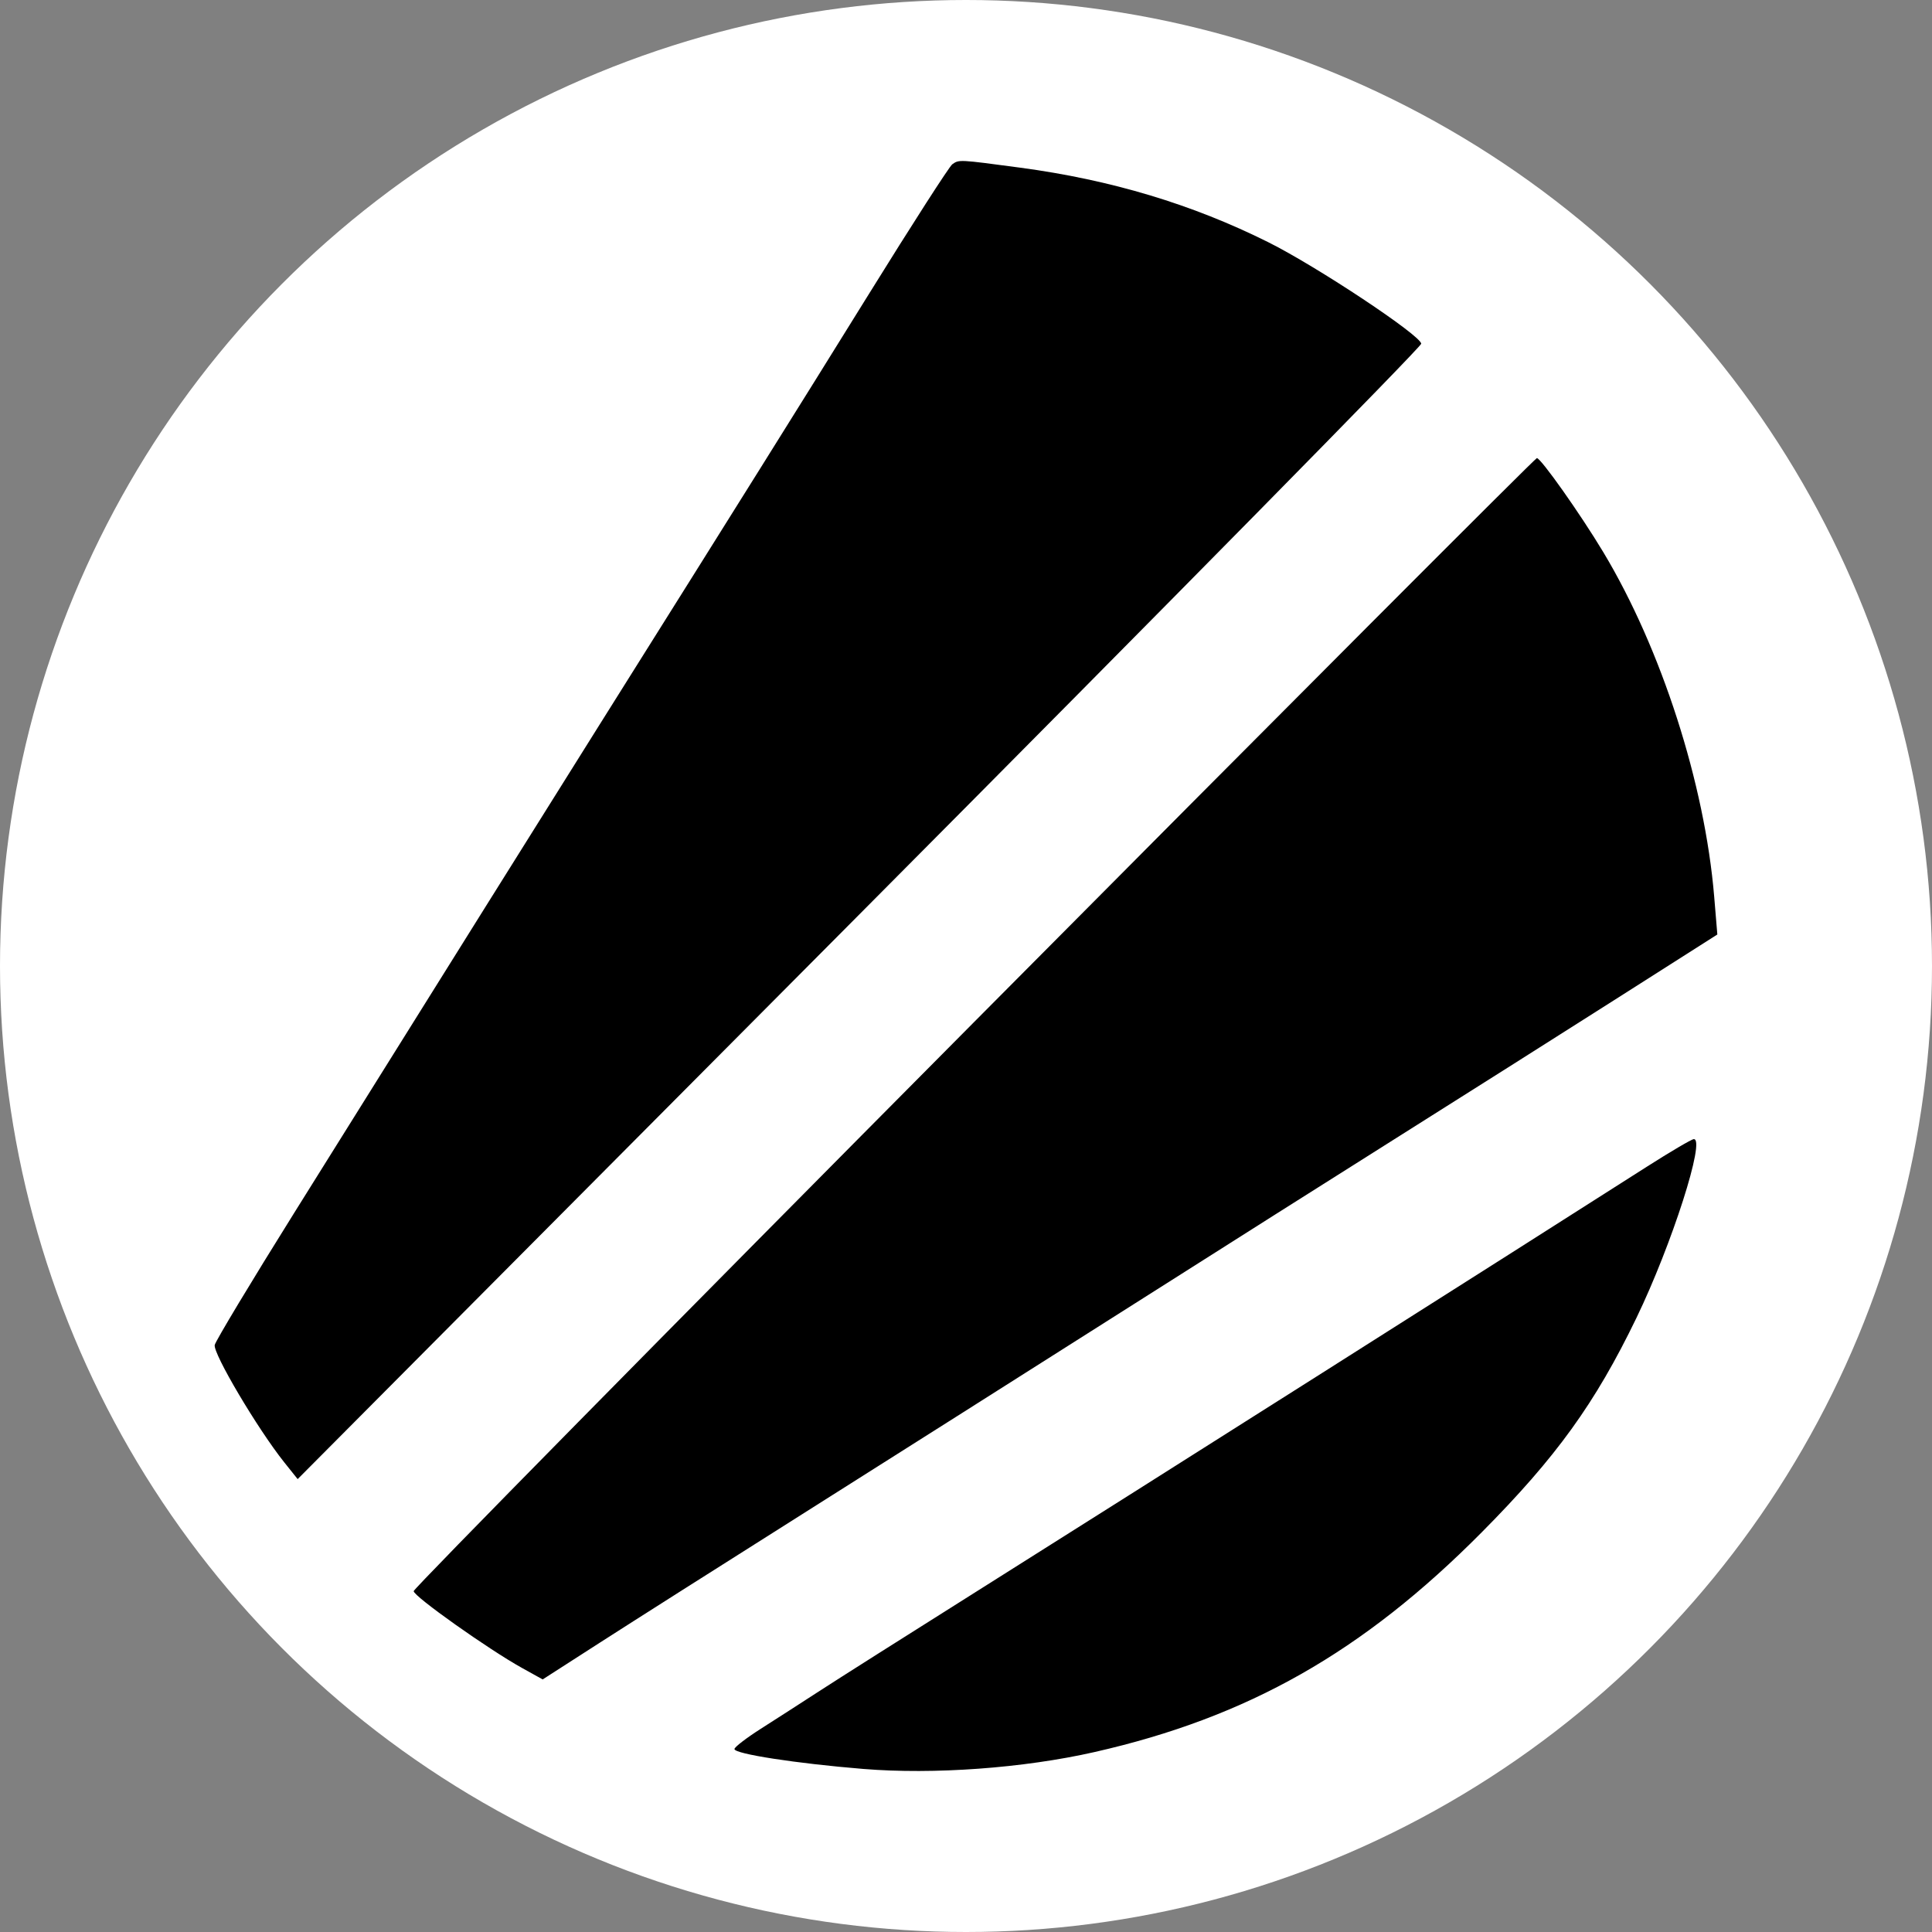
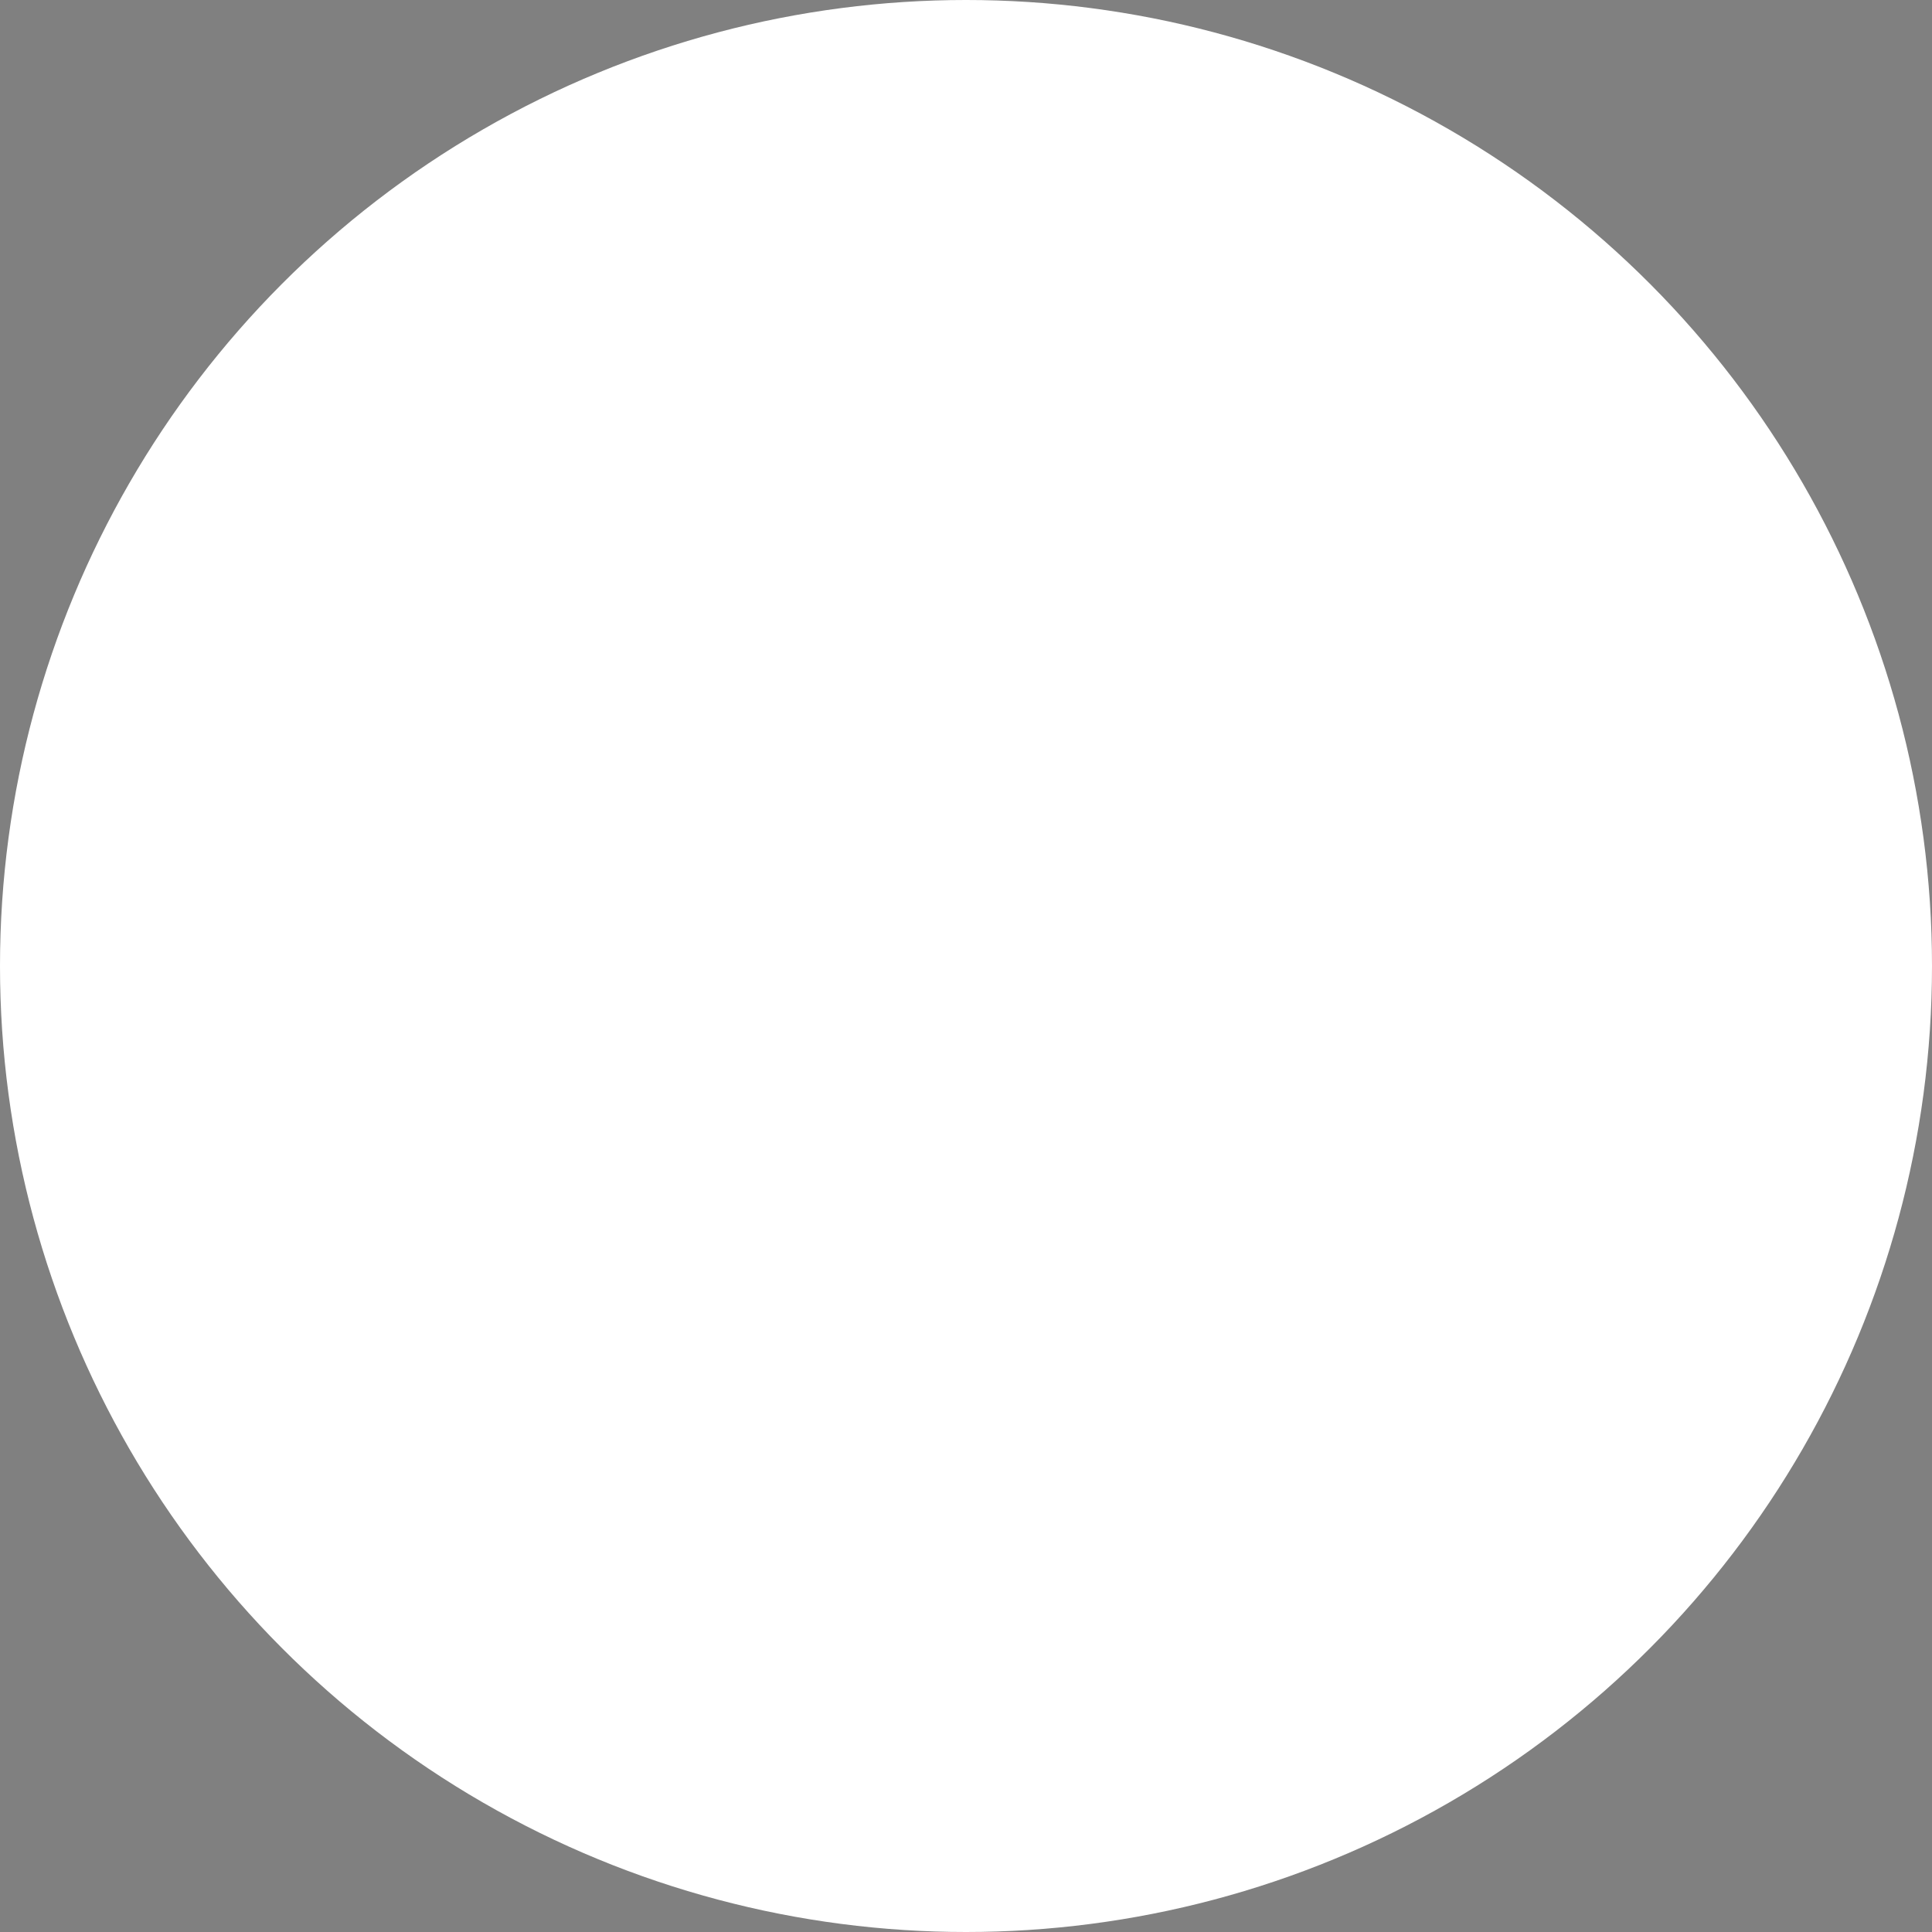
<svg xmlns="http://www.w3.org/2000/svg" width="72" height="72" viewBox="0 0 72 72" fill="none">
  <rect x="0" y="0" width="72" height="72" fill="#808080" stroke="none" />
  <circle cx="36" cy="36" r="36" fill="white" />
-   <path fill-rule="evenodd" clip-rule="evenodd" d="M35.489 6.122C35.381 6.198 33.982 8.375 32.38 10.959C29.741 15.213 27.621 18.603 22.328 27.032C20.582 29.812 16.582 36.207 10.944 45.233C9.37 47.752 8.047 49.952 8.003 50.121C7.925 50.422 9.6 53.252 10.592 54.495L11.093 55.122L32.029 34.074C43.543 22.498 52.964 12.929 52.964 12.81C52.964 12.511 49.082 9.933 47.266 9.027C44.431 7.612 41.402 6.702 38.023 6.249C35.73 5.942 35.743 5.943 35.489 6.122ZM36.291 38.099C24.81 49.66 15.416 59.2 15.416 59.297C15.416 59.49 18.202 61.465 19.454 62.16L20.224 62.587L22.35 61.22C23.519 60.468 26.914 58.313 29.893 56.431C32.873 54.548 38.211 51.167 41.756 48.917C45.3 46.666 50.028 43.674 52.261 42.268C54.494 40.862 58.049 38.612 60.161 37.269L64 34.826L63.883 33.416C63.531 29.202 61.915 24.18 59.752 20.58C58.896 19.155 57.418 17.064 57.274 17.072C57.215 17.075 47.773 26.537 36.291 38.099ZM61.37 43.482C56.352 46.687 42.478 55.478 36.245 59.403C33.779 60.955 31.215 62.58 30.547 63.014C29.879 63.448 28.891 64.084 28.352 64.427C27.813 64.771 27.371 65.11 27.371 65.182C27.371 65.363 29.677 65.719 32.169 65.923C34.798 66.138 38.14 65.894 40.785 65.295C46.507 63.998 50.792 61.567 55.215 57.109C58.001 54.301 59.445 52.3 60.984 49.117C62.304 46.386 63.579 42.407 63.119 42.453C63.031 42.461 62.244 42.925 61.37 43.482Z" fill="black" />
</svg>